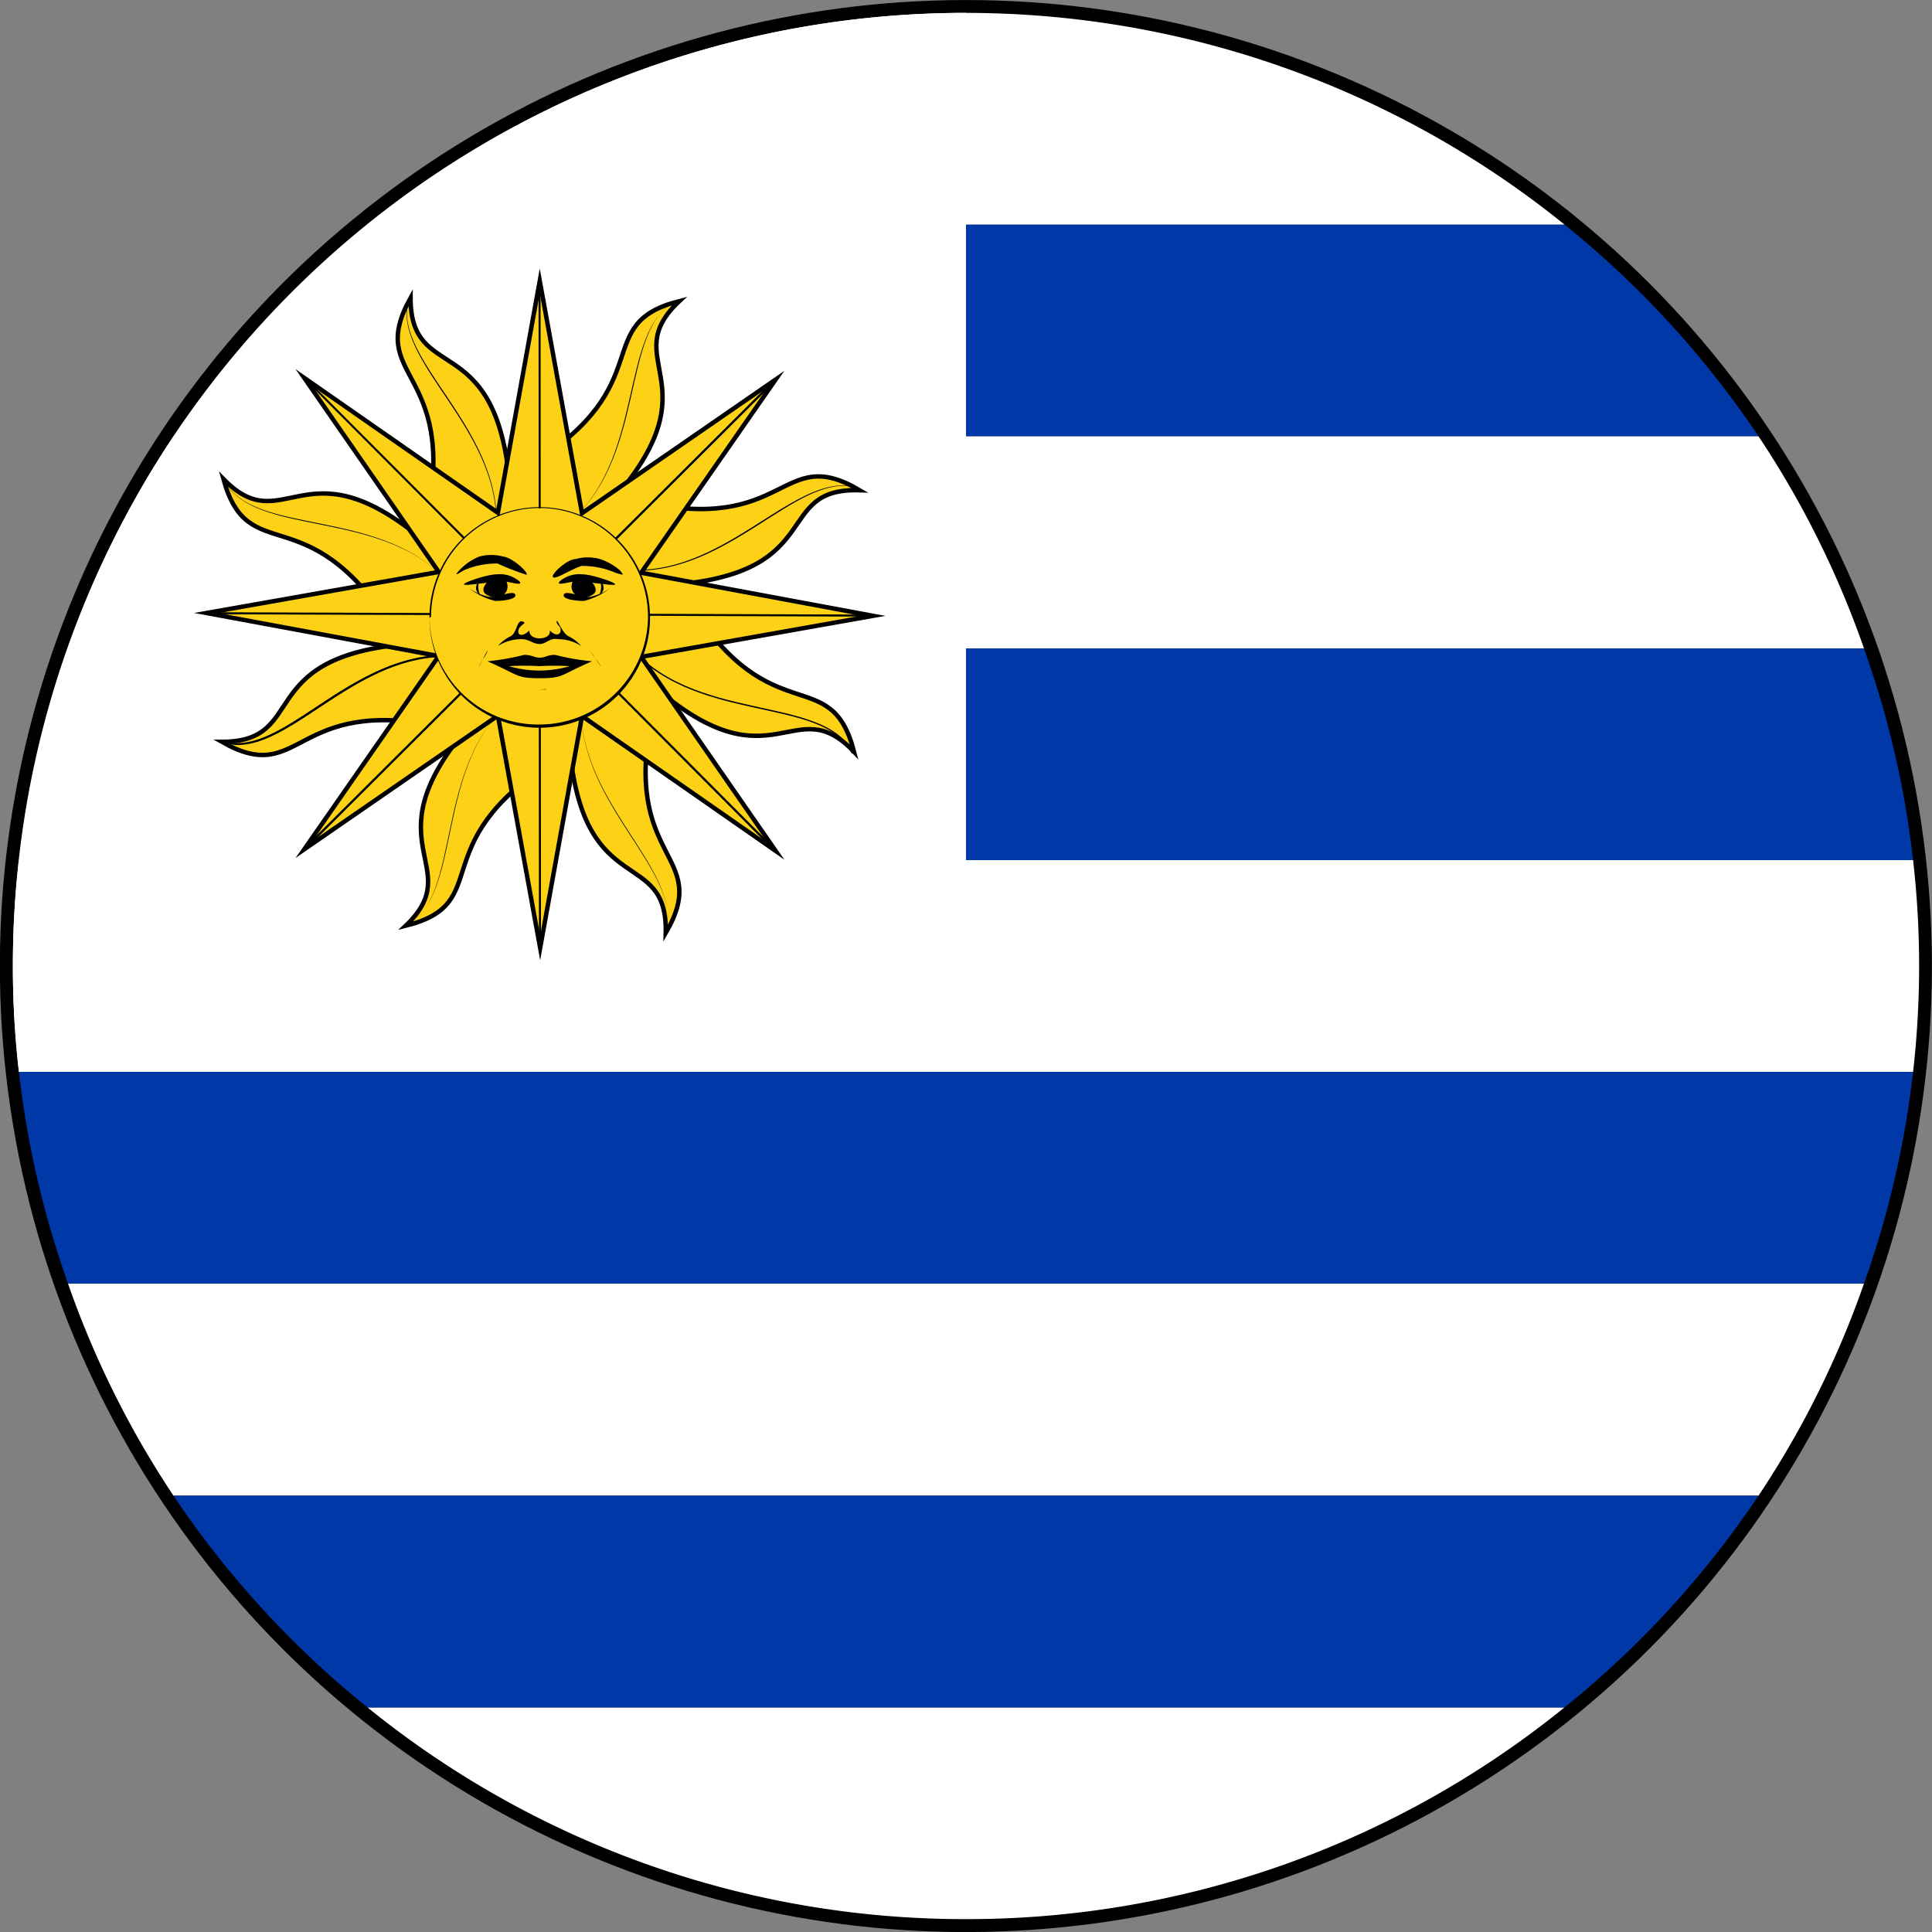
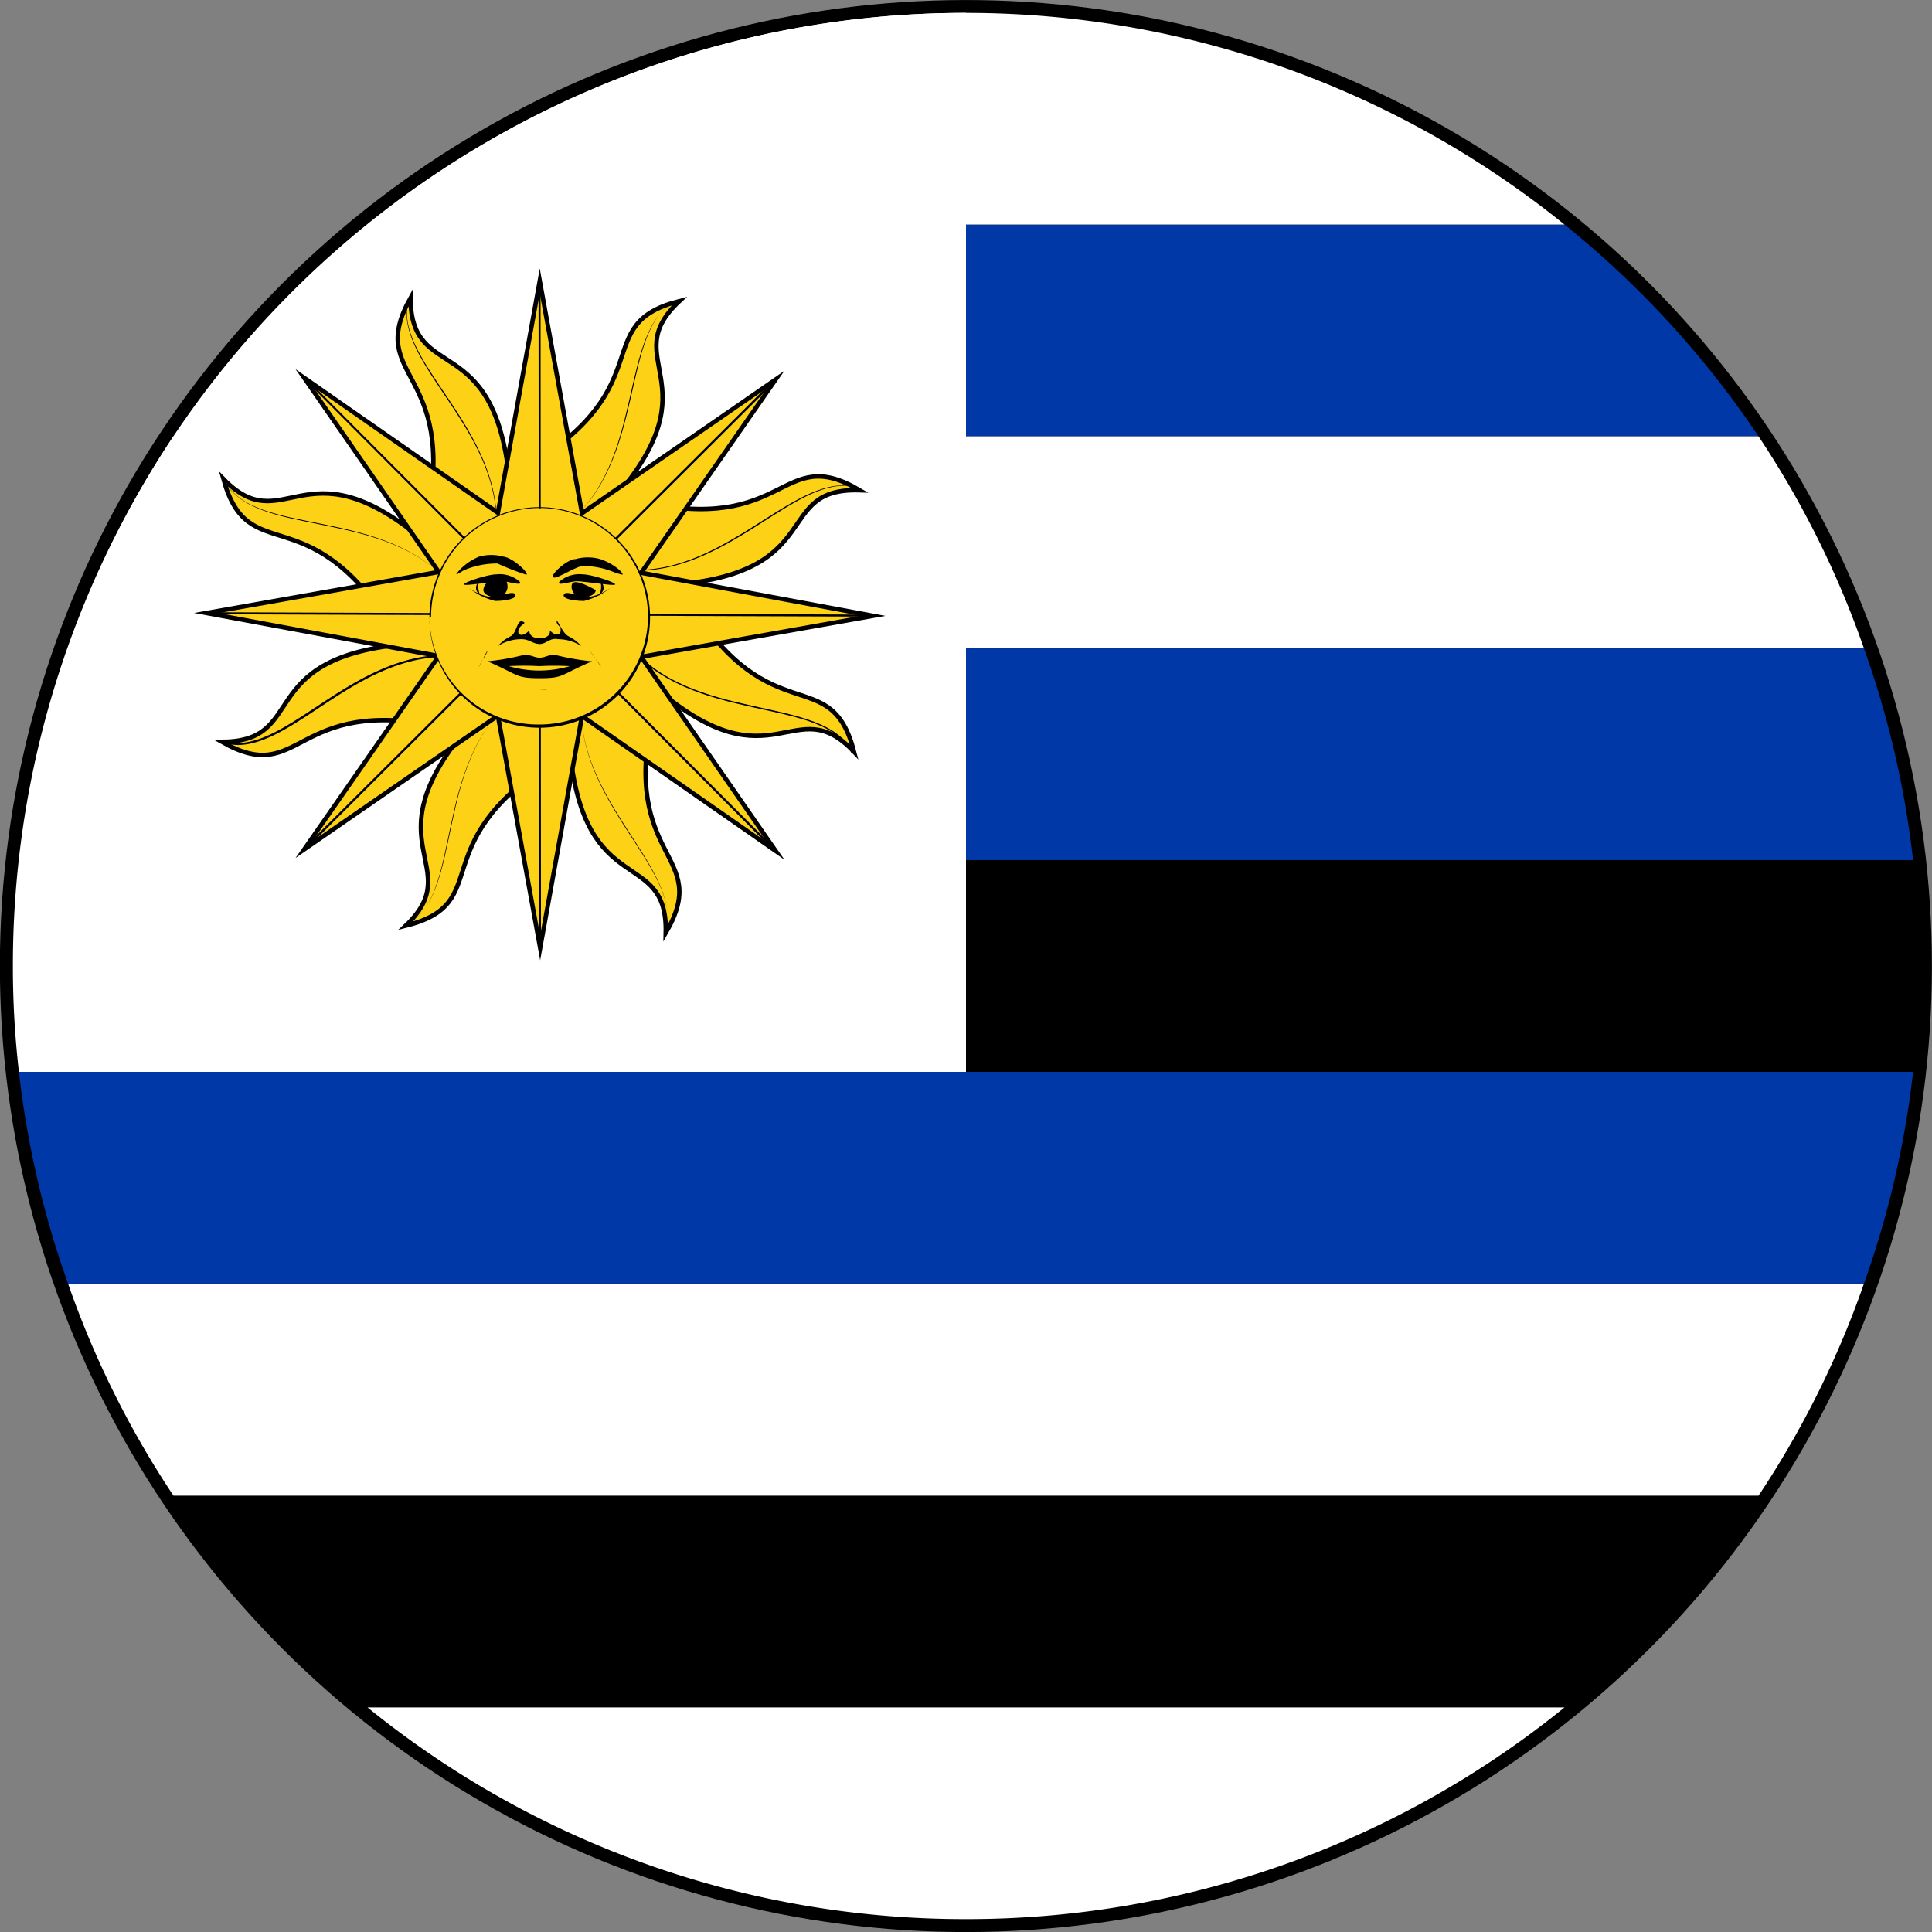
<svg xmlns="http://www.w3.org/2000/svg" id="Layer_1" data-name="Layer 1" viewBox="0 0 48 48">
  <rect x="0" y="0" width="48" height="48" fill="#808080" stroke="none" />
  <defs>
    <style>.cls-1{fill:#fff;}.cls-2{fill:#0038a8;}.cls-3,.cls-4{fill:#fcd116;}.cls-3{stroke:#000;stroke-miterlimit:20;stroke-width:0.11px;}</style>
  </defs>
  <circle cx="24" cy="24" r="24" transform="translate(-7.36 36.99) rotate(-67.5)" />
  <path class="cls-1" d="M4.31,37.16H43.69a23.35,23.35,0,0,0,2.62-5.27H1.69A23.35,23.35,0,0,0,4.31,37.16Z" />
  <path class="cls-2" d="M1.69,31.89H46.31a23.43,23.43,0,0,0,1.22-5.26H.47A23.43,23.43,0,0,0,1.69,31.89Z" />
-   <path class="cls-1" d="M.32,24a22.8,22.8,0,0,0,.15,2.63H47.53a23.13,23.13,0,0,0,0-5.26H.47A22.8,22.8,0,0,0,.32,24Z" />
  <path class="cls-1" d="M24,47.68a23.57,23.57,0,0,0,14.87-5.26H9.13A23.55,23.55,0,0,0,24,47.68Z" />
-   <path class="cls-2" d="M9.13,42.42H38.87a23.64,23.64,0,0,0,4.82-5.26H4.31A23.64,23.64,0,0,0,9.13,42.42Z" />
  <path class="cls-2" d="M4.31,10.84H43.69a23.64,23.64,0,0,0-4.82-5.26H9.13A23.64,23.64,0,0,0,4.31,10.84Z" />
  <path class="cls-1" d="M9.13,5.58H38.87a23.65,23.65,0,0,0-29.74,0Z" />
  <path class="cls-1" d="M1.69,16.11H46.31a23.35,23.35,0,0,0-2.62-5.27H4.31A23.35,23.35,0,0,0,1.69,16.11Z" />
  <path class="cls-2" d="M.47,21.37H47.53a23.43,23.43,0,0,0-1.22-5.26H1.69A23.43,23.43,0,0,0,.47,21.37Z" />
  <path class="cls-1" d="M24,.32A23.67,23.67,0,0,0,.32,24a22.8,22.8,0,0,0,.15,2.63H24Z" />
  <g id="_Group_" data-name="&lt;Group&gt;">
    <path class="cls-3" d="M13.17,11.55c3.27-2,1.46-3.5,3.71-4.07-1.57,1.47.86,2-1.57,4.85l-1.17,1.44Z" />
    <path d="M14,13.09c2.1-1.61,1.31-4.9,2.83-5.63h0l0,0c-1.47.67-.7,4-2.82,5.62h0l0,0Z" />
  </g>
  <g id="_Group_2" data-name="&lt;Group&gt;">
    <path class="cls-3" d="M15.86,12.45c3.75.86,3.5-1.45,5.5-.27-2.16-.07-.81,2-4.53,2.34l-1.84.2Z" />
    <path d="M15.38,14.21v-.05l.43,0h0c2.17,0,3.73-2.09,5.13-2.1h0a1.12,1.12,0,0,1,.43.08h0l0,0a1.18,1.18,0,0,0-.41-.07h0c-1.35,0-2.93,2.1-5.13,2.11h0a3.11,3.11,0,0,1-.43,0Zm0,0Z" />
  </g>
  <g id="_Group_3" data-name="&lt;Group&gt;">
    <path class="cls-3" d="M17.13,15c2.06,3.25,3.51,1.43,4.09,3.68-1.48-1.56-2,.88-4.86-1.53L14.92,16Z" />
    <path d="M15.55,15.93l0,0c1.63,2.09,4.91,1.27,5.66,2.79h0l-.05,0c-.69-1.47-4-.67-5.65-2.78Z" />
  </g>
  <g id="_Group_4" data-name="&lt;Group&gt;">
    <path class="cls-3" d="M16.22,17.69c-.82,3.75,1.49,3.48.32,5.49.05-2.15-2-.79-2.38-4.51L14,16.83Z" />
    <path d="M16.51,23.17a1.09,1.09,0,0,0,.07-.4h0c0-1.36-2.14-2.92-2.14-5.15h0a2.75,2.75,0,0,1,0-.4h0c0,.13,0,.26,0,.39h0c0,2.2,2.13,3.75,2.14,5.15h0a1.23,1.23,0,0,1-.07.42h0l0,0Z" />
  </g>
  <g id="_Group_5" data-name="&lt;Group&gt;">
    <path class="cls-3" d="M13.72,18.92C10.49,21,12.32,22.44,10.08,23c1.55-1.48-.9-2,1.49-4.87l1.14-1.45Z" />
    <path d="M10.07,23c1.46-.7.63-4,2.73-5.67h0l0,0c-2.08,1.65-1.23,4.92-2.74,5.68h0l0-.05Z" />
  </g>
  <g id="_Group_6" data-name="&lt;Group&gt;">
    <path class="cls-3" d="M11,18.06c-3.76-.79-3.47,1.52-5.49.37,2.16,0,.78-2.06,4.49-2.42l1.84-.23Z" />
    <path d="M5.51,18.45l0-.05a1.32,1.32,0,0,0,.39.06h0c1.36,0,2.92-2.18,5.17-2.19h0l.38,0h0v.05a2.3,2.3,0,0,0-.37,0h0c-2.22,0-3.76,2.18-5.17,2.19h0a1.47,1.47,0,0,1-.41-.07Z" />
  </g>
  <g id="_Group_7" data-name="&lt;Group&gt;">
    <path class="cls-3" d="M9.7,15.52C7.59,12.3,6.17,14.14,5.55,11.9c1.5,1.54,2-.91,4.88,1.45l1.47,1.14Z" />
    <path d="M5.52,11.92l.05,0c.72,1.46,4,.6,5.7,2.69h0l0,0c-1.67-2.06-4.94-1.19-5.71-2.69Z" />
  </g>
  <g id="_Group_8" data-name="&lt;Group&gt;">
    <path class="cls-3" d="M10.61,12.89c.76-3.77-1.54-3.46-.41-5.49,0,2.15,2.06.76,2.45,4.47l.24,1.83Z" />
    <path d="M12.33,13.32c0-.11,0-.22,0-.34h0c0-2.24-2.22-3.77-2.23-5.2h0a1,1,0,0,1,.07-.38h0a1.19,1.19,0,0,0-.06.37h0c0,1.38,2.23,2.93,2.23,5.2h0c0,.12,0,.23,0,.34h-.05Z" />
  </g>
  <polygon class="cls-3" points="14.46 12.75 19.27 9.43 15.93 14.23 21.69 15.3 15.93 16.32 19.27 21.14 14.46 17.79 13.42 23.55 12.37 17.78 7.56 21.1 10.9 16.3 5.13 15.23 10.9 14.21 7.56 9.39 12.37 12.74 13.41 6.98 14.46 12.75" />
  <polygon points="13.38 7.02 13.43 7.02 13.44 23.49 13.39 23.49 13.38 7.02 13.38 7.02" />
  <polygon points="7.54 9.4 7.58 9.37 19.29 21.12 19.25 21.16 7.54 9.4 7.54 9.4" />
  <polygon points="5.13 15.26 5.13 15.21 21.7 15.27 21.69 15.32 5.13 15.26 5.13 15.26" />
  <polygon points="7.54 21.08 19.21 9.45 19.25 9.49 7.58 21.12 7.54 21.08 7.54 21.08" />
  <path class="cls-4" d="M16.12,15.35a2.72,2.72,0,1,1-2.71-2.72A2.71,2.71,0,0,1,16.12,15.35Z" />
  <path d="M10.67,15.35a2.74,2.74,0,0,1,2.74-2.75h0a2.75,2.75,0,0,1,2.74,2.75h0a2.74,2.74,0,0,1-2.74,2.73h0a2.73,2.73,0,0,1-2.74-2.73Zm0,0A2.7,2.7,0,0,0,13.41,18h0a2.7,2.7,0,0,0,2.69-2.68h0a2.71,2.71,0,0,0-2.69-2.7h0a2.71,2.71,0,0,0-2.7,2.7Z" />
  <path d="M11.41,14.17c-.13.15-.07.11.11,0a2.07,2.07,0,0,1,.84-.17,6.55,6.55,0,0,0,.72.28c.06-.06-.36-.43-.57-.45a1.13,1.13,0,0,0-.61,0A1.43,1.43,0,0,0,11.41,14.17Z" />
  <path d="M12,16.37c-.07.11-.2.4,0,0S12.09,16.27,12,16.37Z" />
  <path d="M11.94,14.35c-.16.24-.14.32,0,.45A.47.47,0,0,1,11.94,14.35Z" />
  <path d="M12.61,14.59a.29.29,0,0,1-.26.26c-.12,0-.34-.07-.34-.19s.14-.32.44-.31C12.57,14.35,12.61,14.47,12.61,14.59Z" />
  <path d="M11.57,14.53c-.23,0,.51-.26.76-.26a.75.75,0,0,1,.57.17c.13.14-.28,0-.42,0S11.67,14.54,11.57,14.53Z" />
  <path d="M11.65,14.61a1.38,1.38,0,0,0,.51.22c.26,0,.59-.17.64-.06s-.26.16-.5.16A1.73,1.73,0,0,1,11.65,14.61Z" />
  <path d="M15.4,14.17a1.43,1.43,0,0,0-.49-.28,1.13,1.13,0,0,0-.61,0c-.21,0-.63.39-.56.45s.43-.19.71-.28a2.07,2.07,0,0,1,.84.17C15.47,14.28,15.53,14.32,15.4,14.17Z" />
  <path d="M13.41,16c-.17,0-.26-.12-.45-.12a1.08,1.08,0,0,0-.59.17,1,1,0,0,1,.31-.24c.16-.07.16-.42.3-.37s-.07.07-.1.22.14.15.27,0c0,.21.26.2.26.2s.28,0,.25-.2c.13.15.27.12.27,0s-.1-.12-.1-.22.14.3.3.37a1,1,0,0,1,.31.24,1.07,1.07,0,0,0-.58-.17C13.66,15.84,13.57,16,13.41,16Z" />
  <path d="M14.8,16.37c-.06-.1-.26-.35,0,0S14.86,16.48,14.8,16.37Z" />
  <path d="M14.88,14.35c.17.24.14.32,0,.45A.49.49,0,0,0,14.88,14.35Z" />
-   <path d="M14.2,14.59a.29.29,0,0,0,.26.26c.13,0,.34-.07.34-.19s-.14-.32-.44-.31C14.24,14.35,14.2,14.47,14.2,14.59Z" />
+   <path d="M14.2,14.59a.29.29,0,0,0,.26.26c.13,0,.34-.07.34-.19C14.24,14.35,14.2,14.47,14.2,14.59Z" />
  <path d="M15.24,14.53c.23,0-.51-.26-.76-.26a.75.75,0,0,0-.57.17c-.13.14.28,0,.42,0S15.14,14.54,15.24,14.53Z" />
  <path d="M15.16,14.61a1.3,1.3,0,0,1-.51.22c-.26,0-.59-.17-.64-.06s.26.16.5.16A1.73,1.73,0,0,0,15.16,14.61Z" />
  <path d="M13.79,16.27c-.2,0-.24.07-.38.07s-.19-.07-.39-.07a6.06,6.06,0,0,1-.91.16c.79.34.69.42,1.3.42s.5-.08,1.3-.42A6,6,0,0,1,13.79,16.27Zm-.39.39a2.73,2.73,0,0,1-.76-.11,6.85,6.85,0,0,1,.76,0,7,7,0,0,1,.76,0A2.79,2.79,0,0,1,13.4,16.66Z" />
  <path d="M13.58,17.13s-.08,0-.17,0-.18,0-.18,0,.08,0,.18,0S13.58,17.11,13.58,17.13Z" />
</svg>